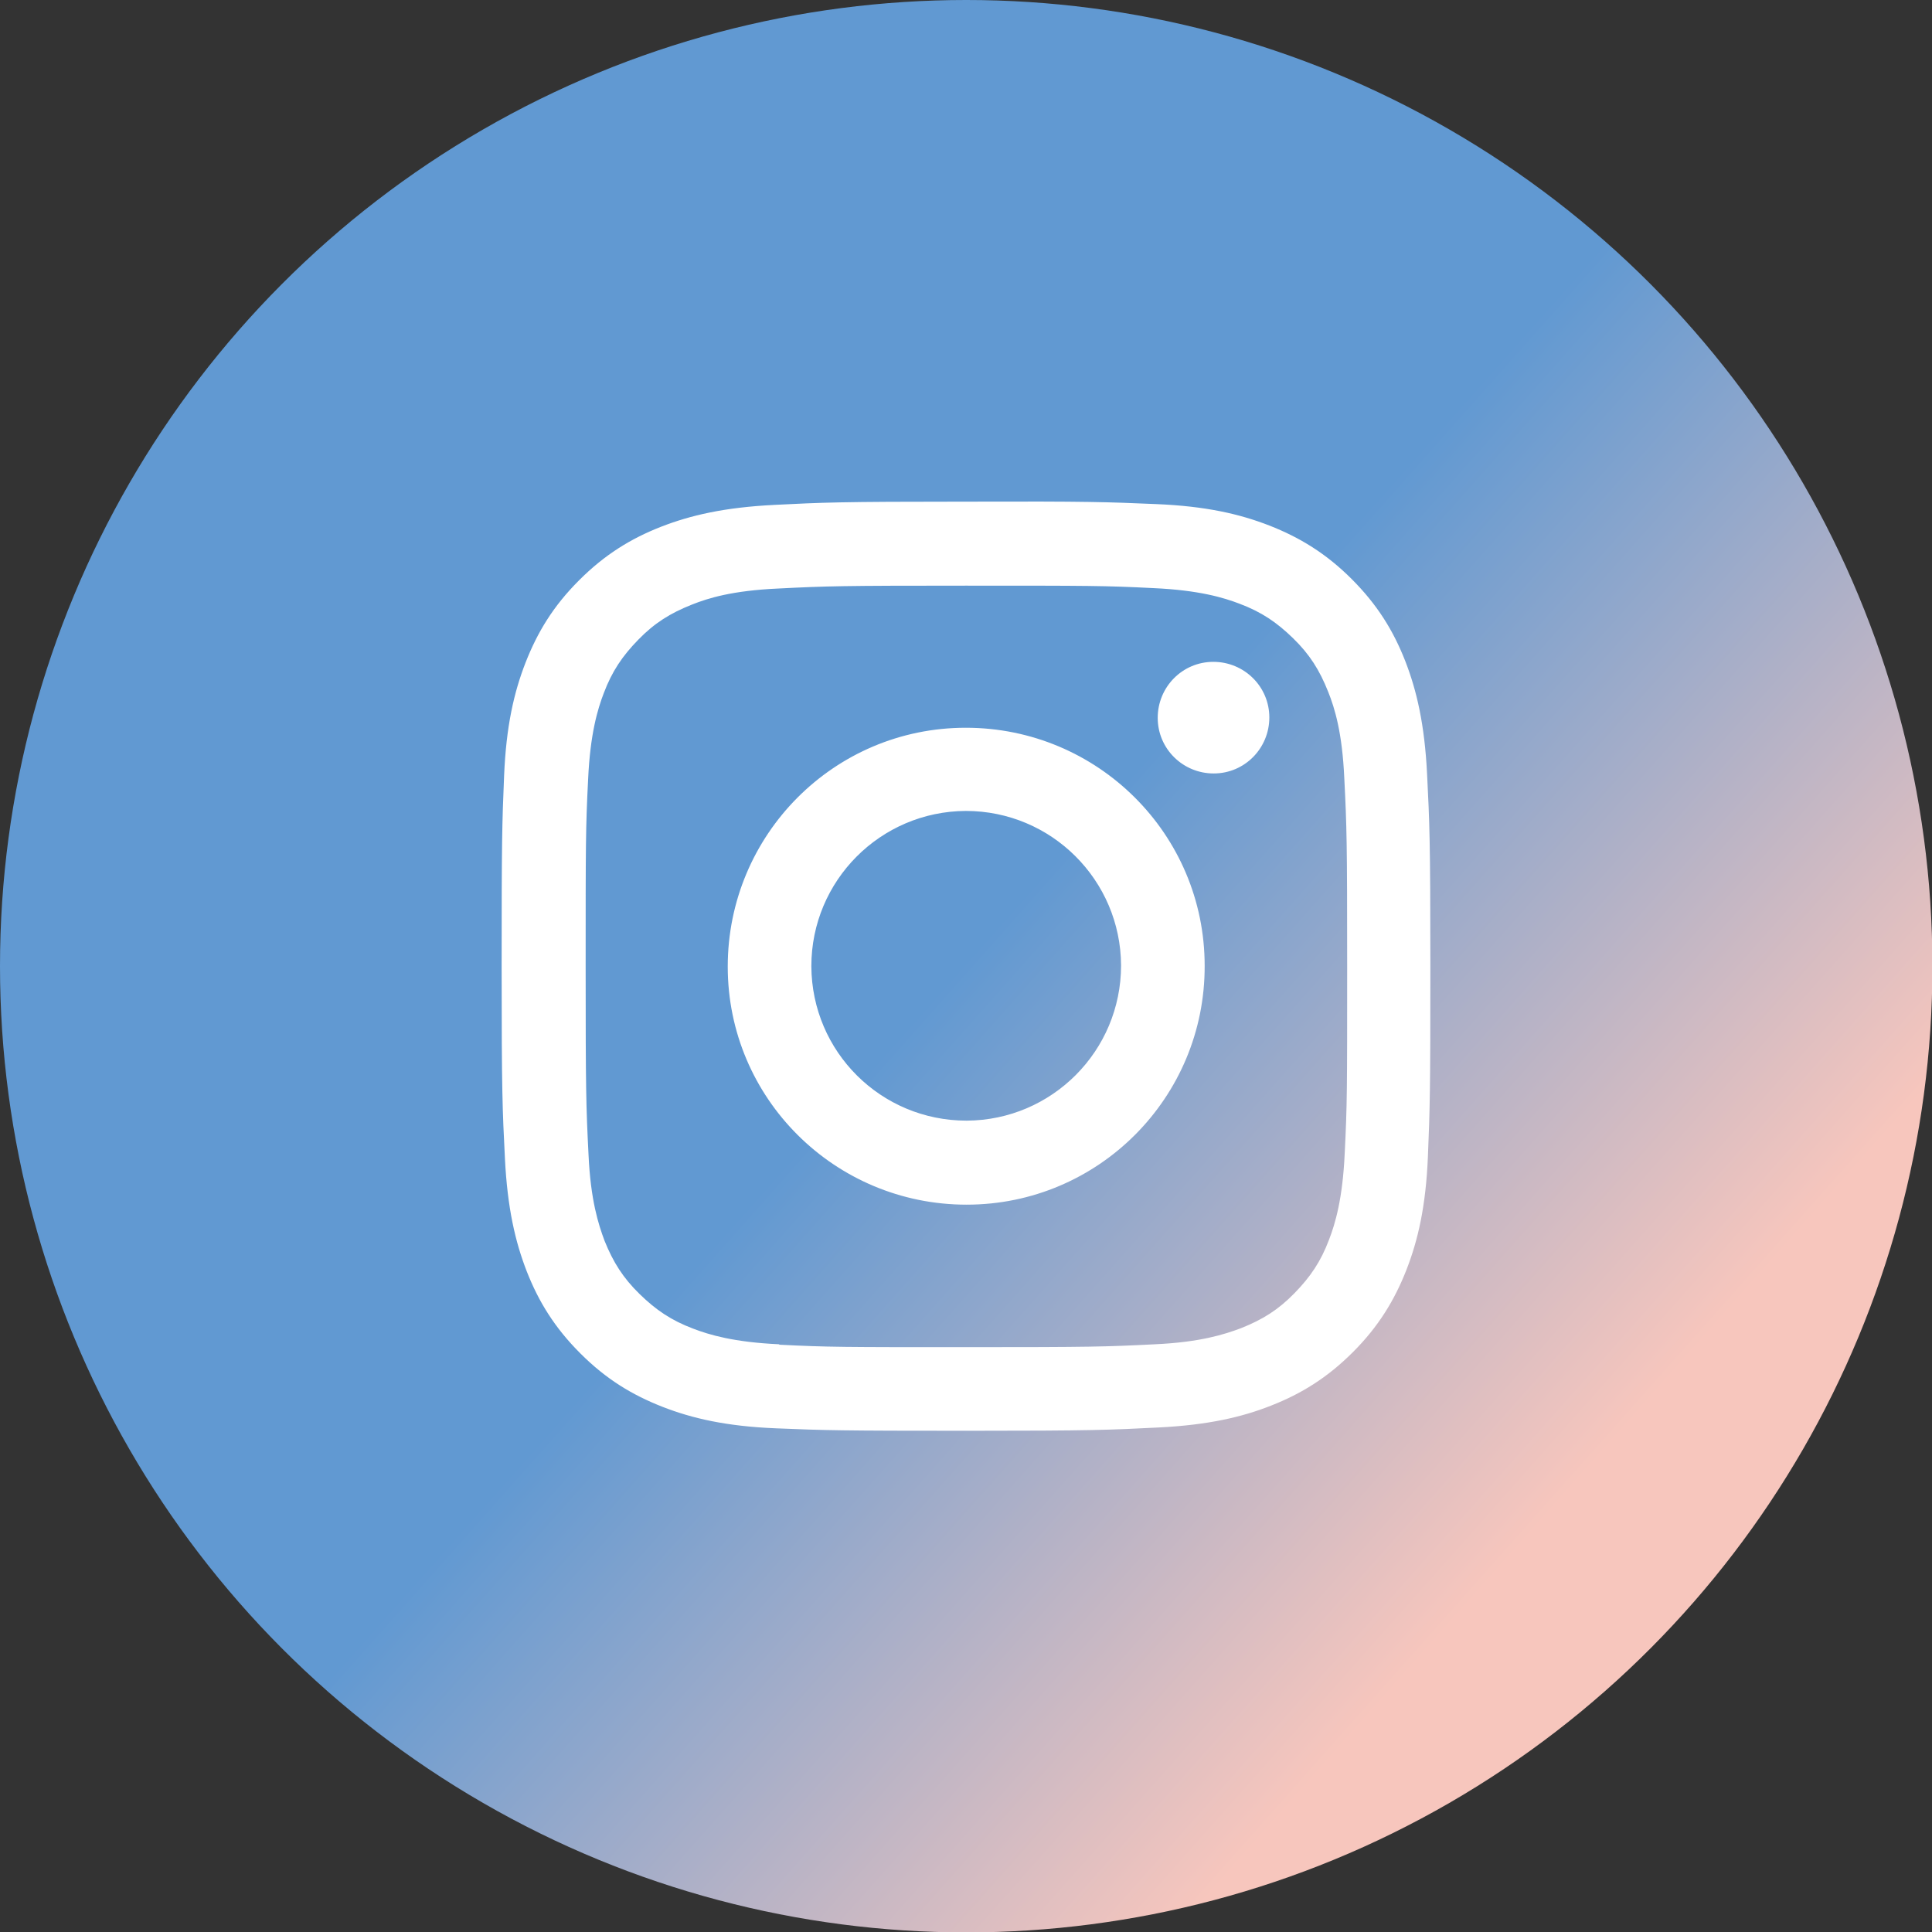
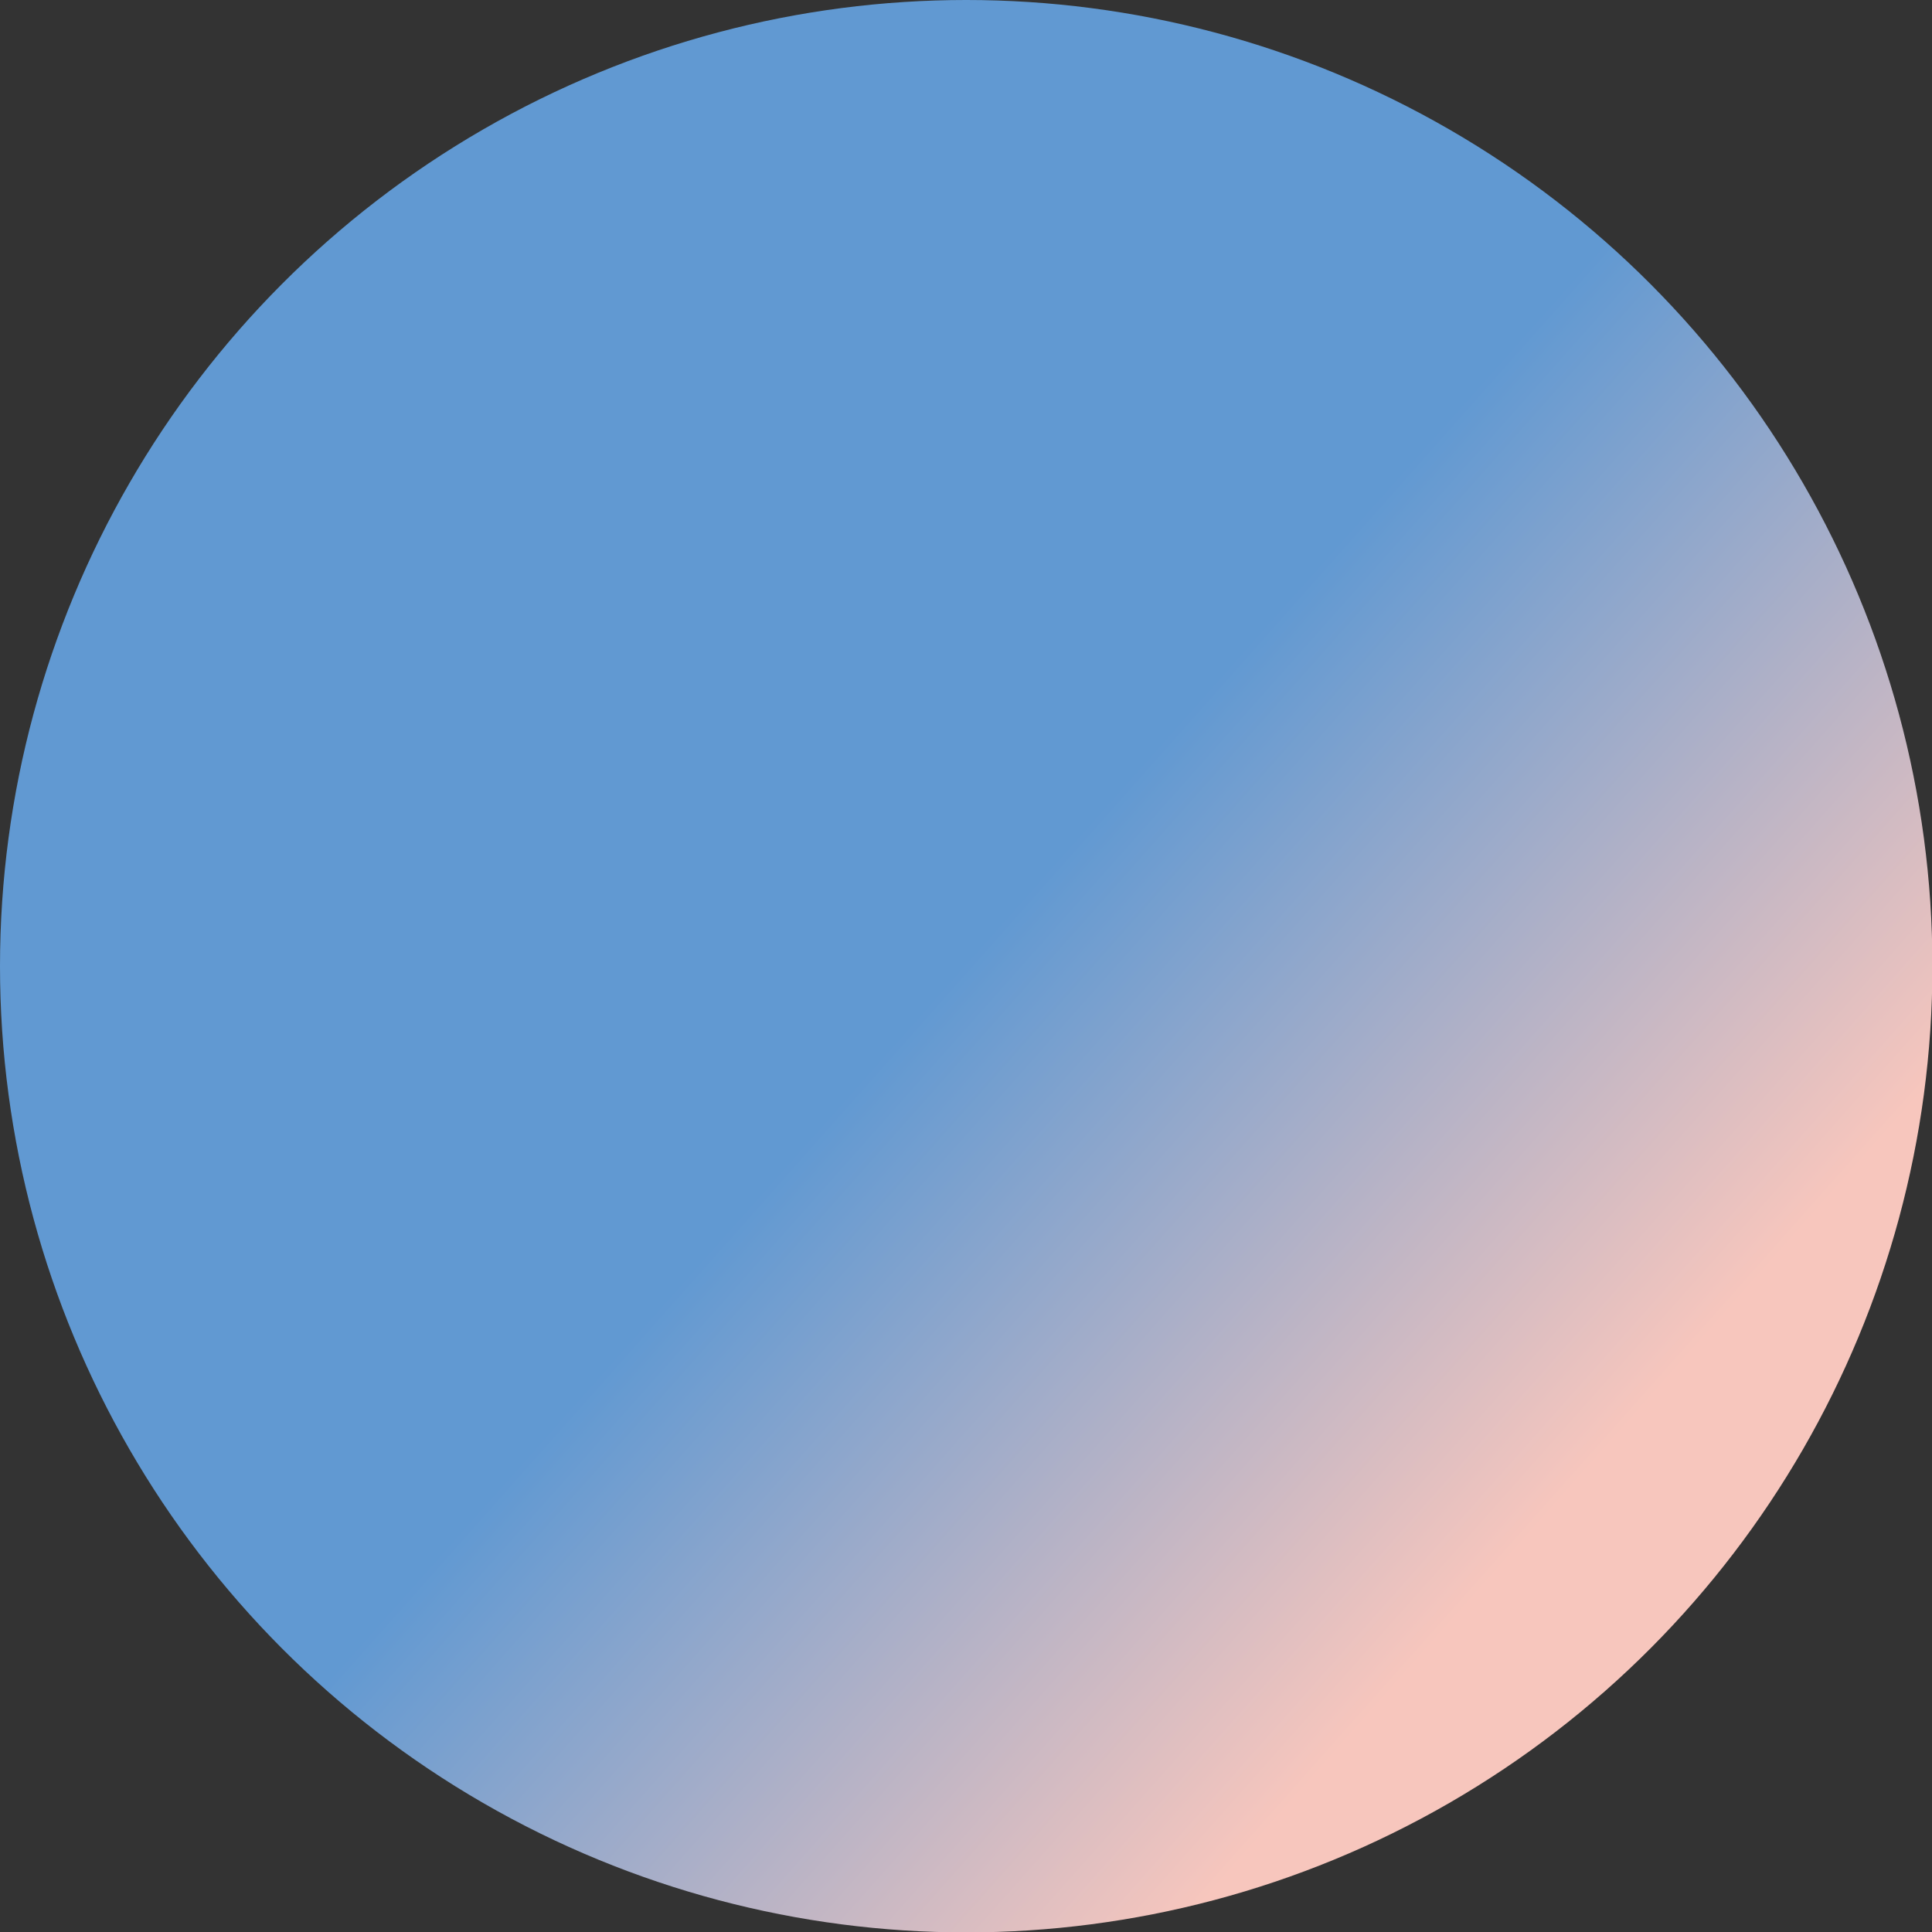
<svg xmlns="http://www.w3.org/2000/svg" id="_レイヤー_2" viewBox="0 0 46.91 46.91">
  <rect x="0" y="0" width="46.91" height="46.91" fill="#333333" stroke="none" />
  <defs>
    <style>.cls-1{fill:#fff;}.cls-2{fill:url(#_名称未設定グラデーション_10);}</style>
    <linearGradient id="_名称未設定グラデーション_10" x1="4.85" y1="6.92" x2="37.97" y2="36.35" gradientUnits="userSpaceOnUse">
      <stop offset=".56" stop-color="#6199d2" />
      <stop offset="1" stop-color="#f7c6bd" />
    </linearGradient>
  </defs>
  <g id="_文字">
    <circle class="cls-2" cx="23.46" cy="23.46" r="23.46" />
-     <path class="cls-1" d="M18.79,12.26c-1.2.06-2.02.25-2.74.53-.74.29-1.37.68-1.99,1.3-.63.63-1.01,1.26-1.3,2-.28.72-.47,1.54-.52,2.74-.05,1.2-.06,1.59-.06,4.65,0,3.06.02,3.45.08,4.65.06,1.2.25,2.02.53,2.74.29.74.68,1.37,1.3,1.99.63.63,1.26,1.01,2,1.3.72.28,1.54.47,2.74.52,1.2.05,1.59.06,4.65.06,3.06,0,3.45-.02,4.65-.08s2.02-.25,2.73-.53c.74-.29,1.37-.68,1.99-1.3s1.01-1.26,1.3-2c.28-.72.47-1.54.52-2.74.05-1.2.06-1.59.06-4.65s-.02-3.45-.08-4.65c-.06-1.2-.25-2.02-.53-2.74-.29-.74-.68-1.37-1.3-1.99s-1.26-1.01-2-1.3c-.72-.28-1.54-.47-2.74-.52s-1.59-.07-4.65-.06c-3.06,0-3.45.02-4.65.08M18.92,32.64c-1.1-.05-1.7-.23-2.09-.38-.53-.2-.9-.45-1.3-.84s-.64-.77-.85-1.29c-.15-.4-.34-.99-.39-2.09-.06-1.19-.07-1.55-.07-4.56,0-3.01,0-3.37.06-4.56.05-1.1.23-1.7.38-2.09.2-.53.45-.9.84-1.3s.77-.64,1.3-.85c.4-.16.99-.34,2.09-.39,1.19-.06,1.55-.07,4.56-.07,3.01,0,3.37,0,4.56.06,1.1.05,1.7.23,2.09.38.53.2.9.45,1.3.84s.64.77.85,1.3c.16.4.34.99.39,2.09.06,1.19.07,1.55.07,4.56,0,3.01,0,3.37-.06,4.56-.05,1.1-.23,1.7-.38,2.09-.2.53-.45.9-.84,1.3s-.77.64-1.3.85c-.4.15-.99.34-2.09.39-1.19.06-1.55.07-4.56.07-3.01,0-3.37,0-4.56-.06M28.11,17.43c0,.75.61,1.35,1.36,1.35s1.35-.61,1.35-1.36c0-.75-.61-1.35-1.36-1.35,0,0,0,0,0,0-.75,0-1.35.61-1.35,1.36M17.67,23.47c0,3.2,2.6,5.78,5.8,5.78s5.79-2.6,5.78-5.8c0-3.2-2.6-5.78-5.8-5.78-3.2,0-5.78,2.6-5.78,5.8M19.7,23.46c0-2.08,1.68-3.76,3.75-3.77,2.08,0,3.76,1.68,3.77,3.75,0,2.08-1.68,3.76-3.75,3.77-2.08,0-3.76-1.67-3.77-3.75h0" />
  </g>
</svg>